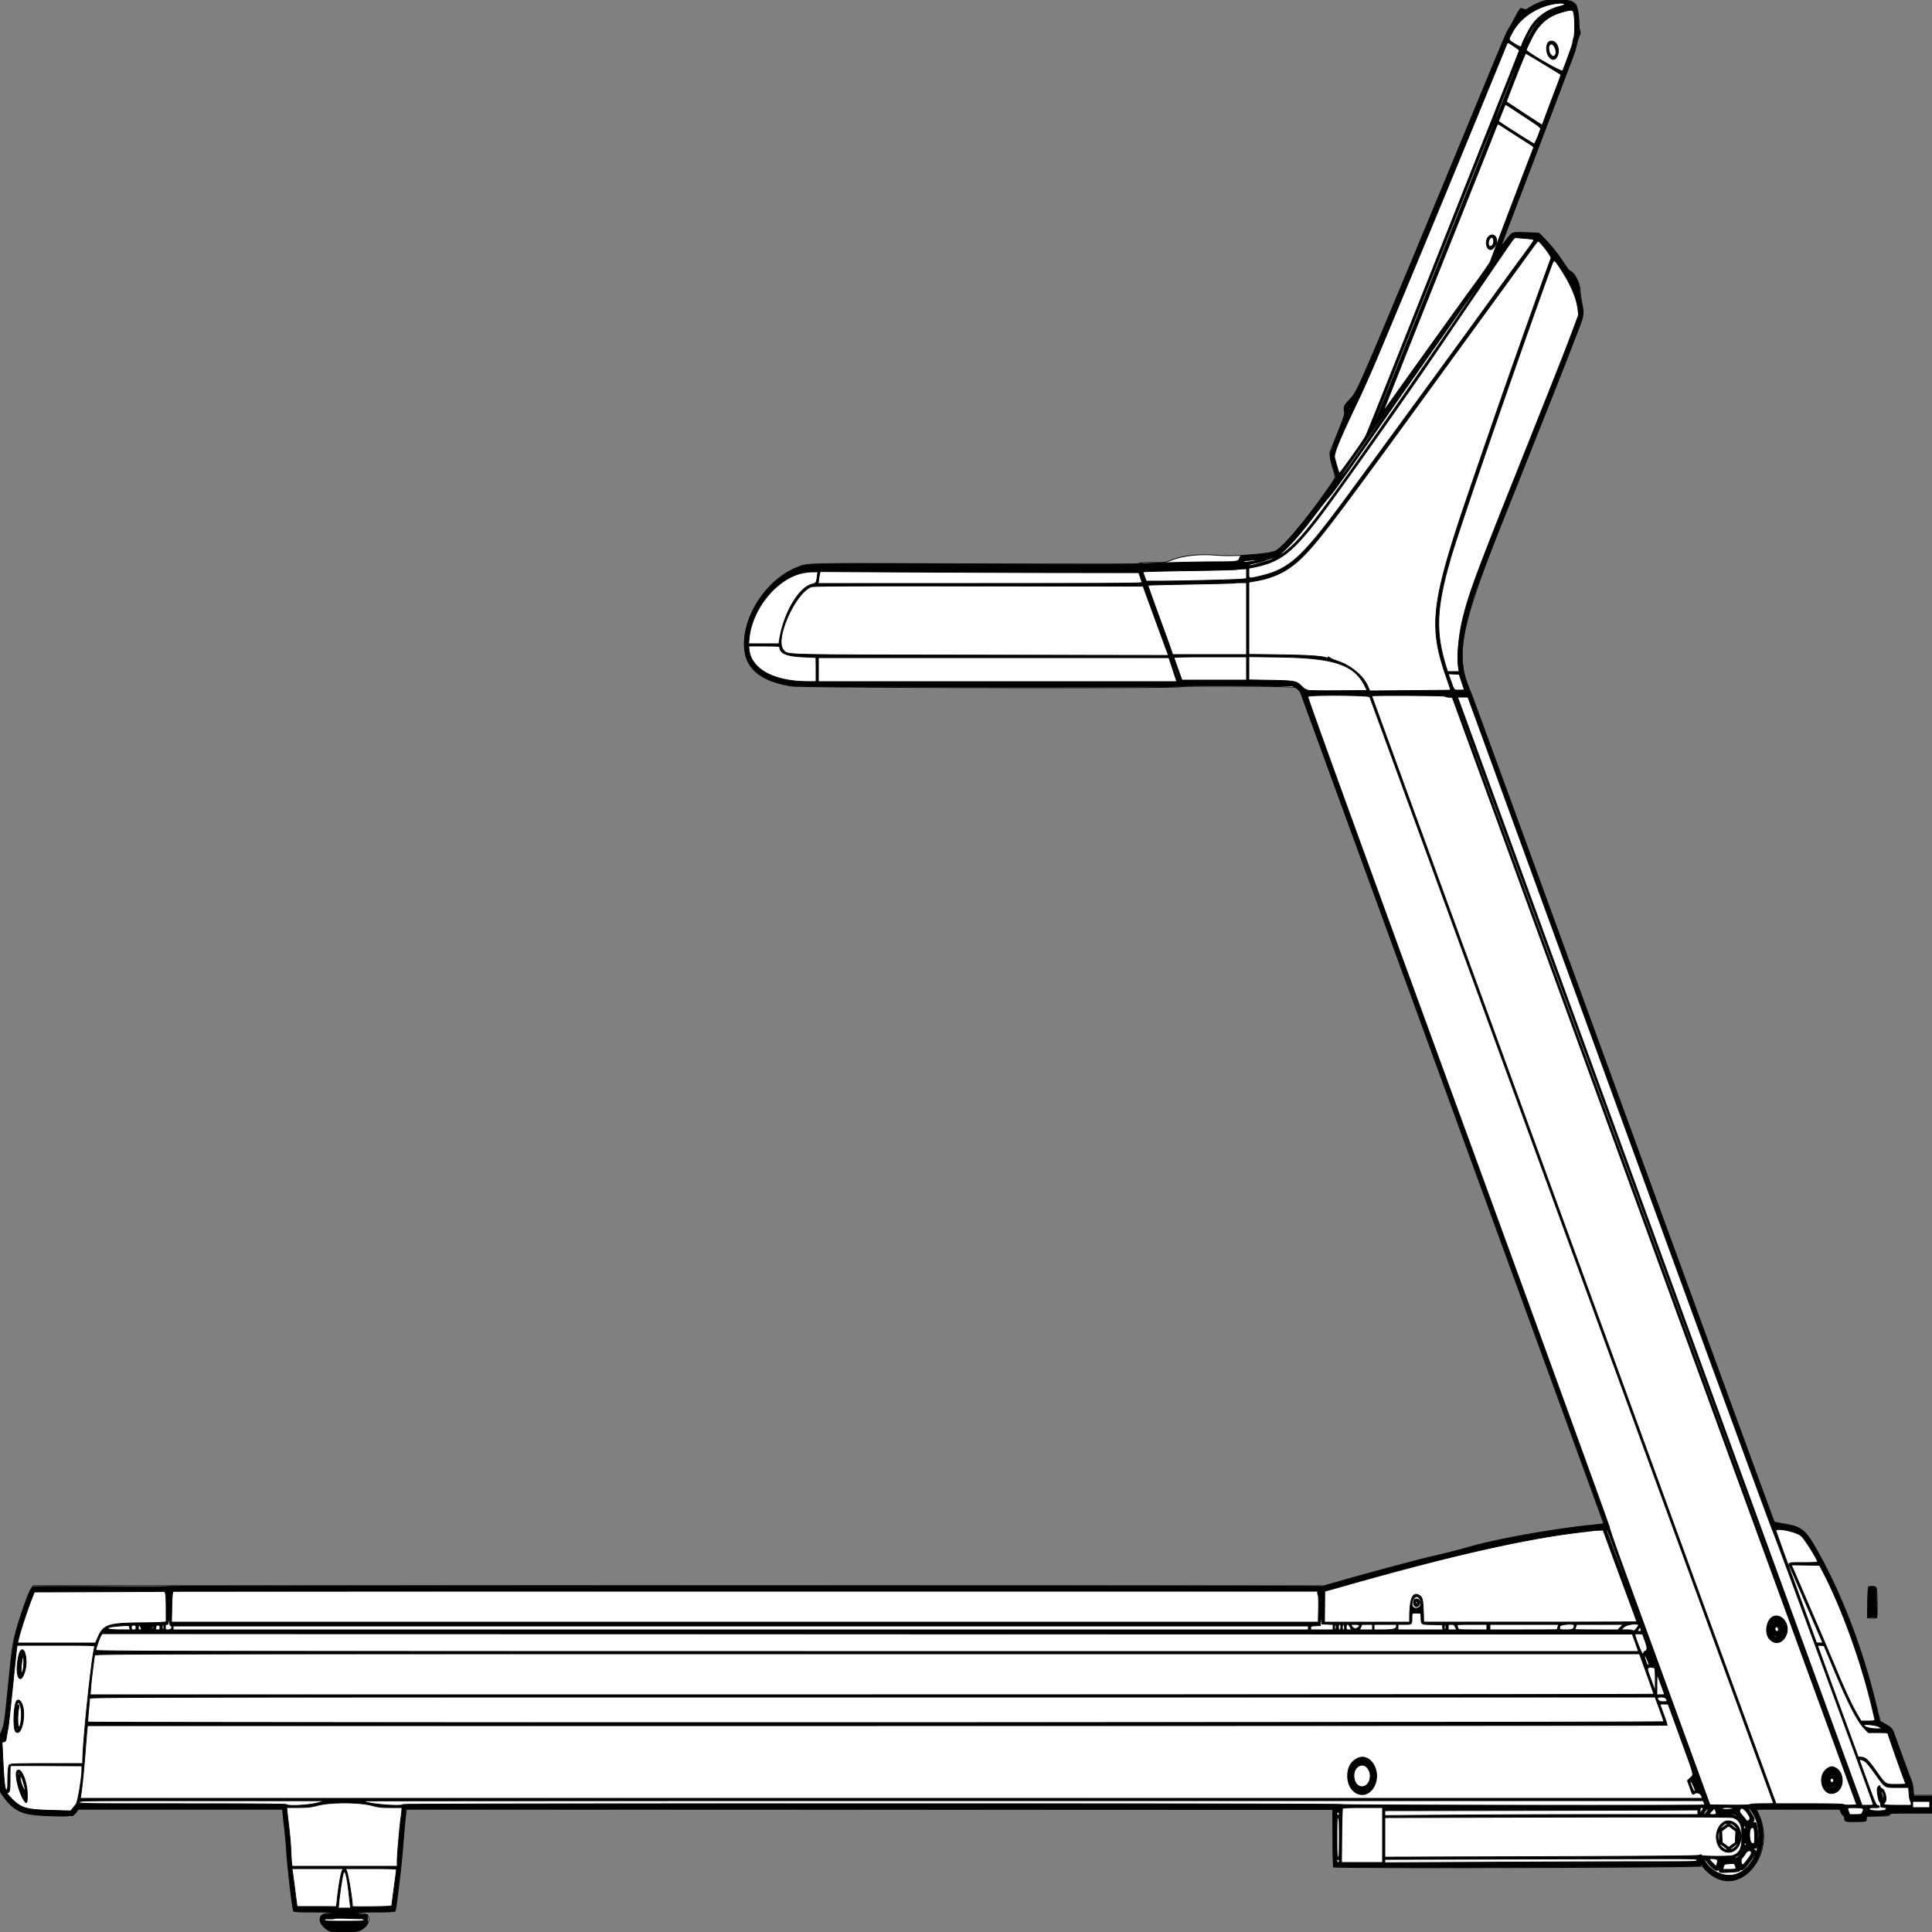
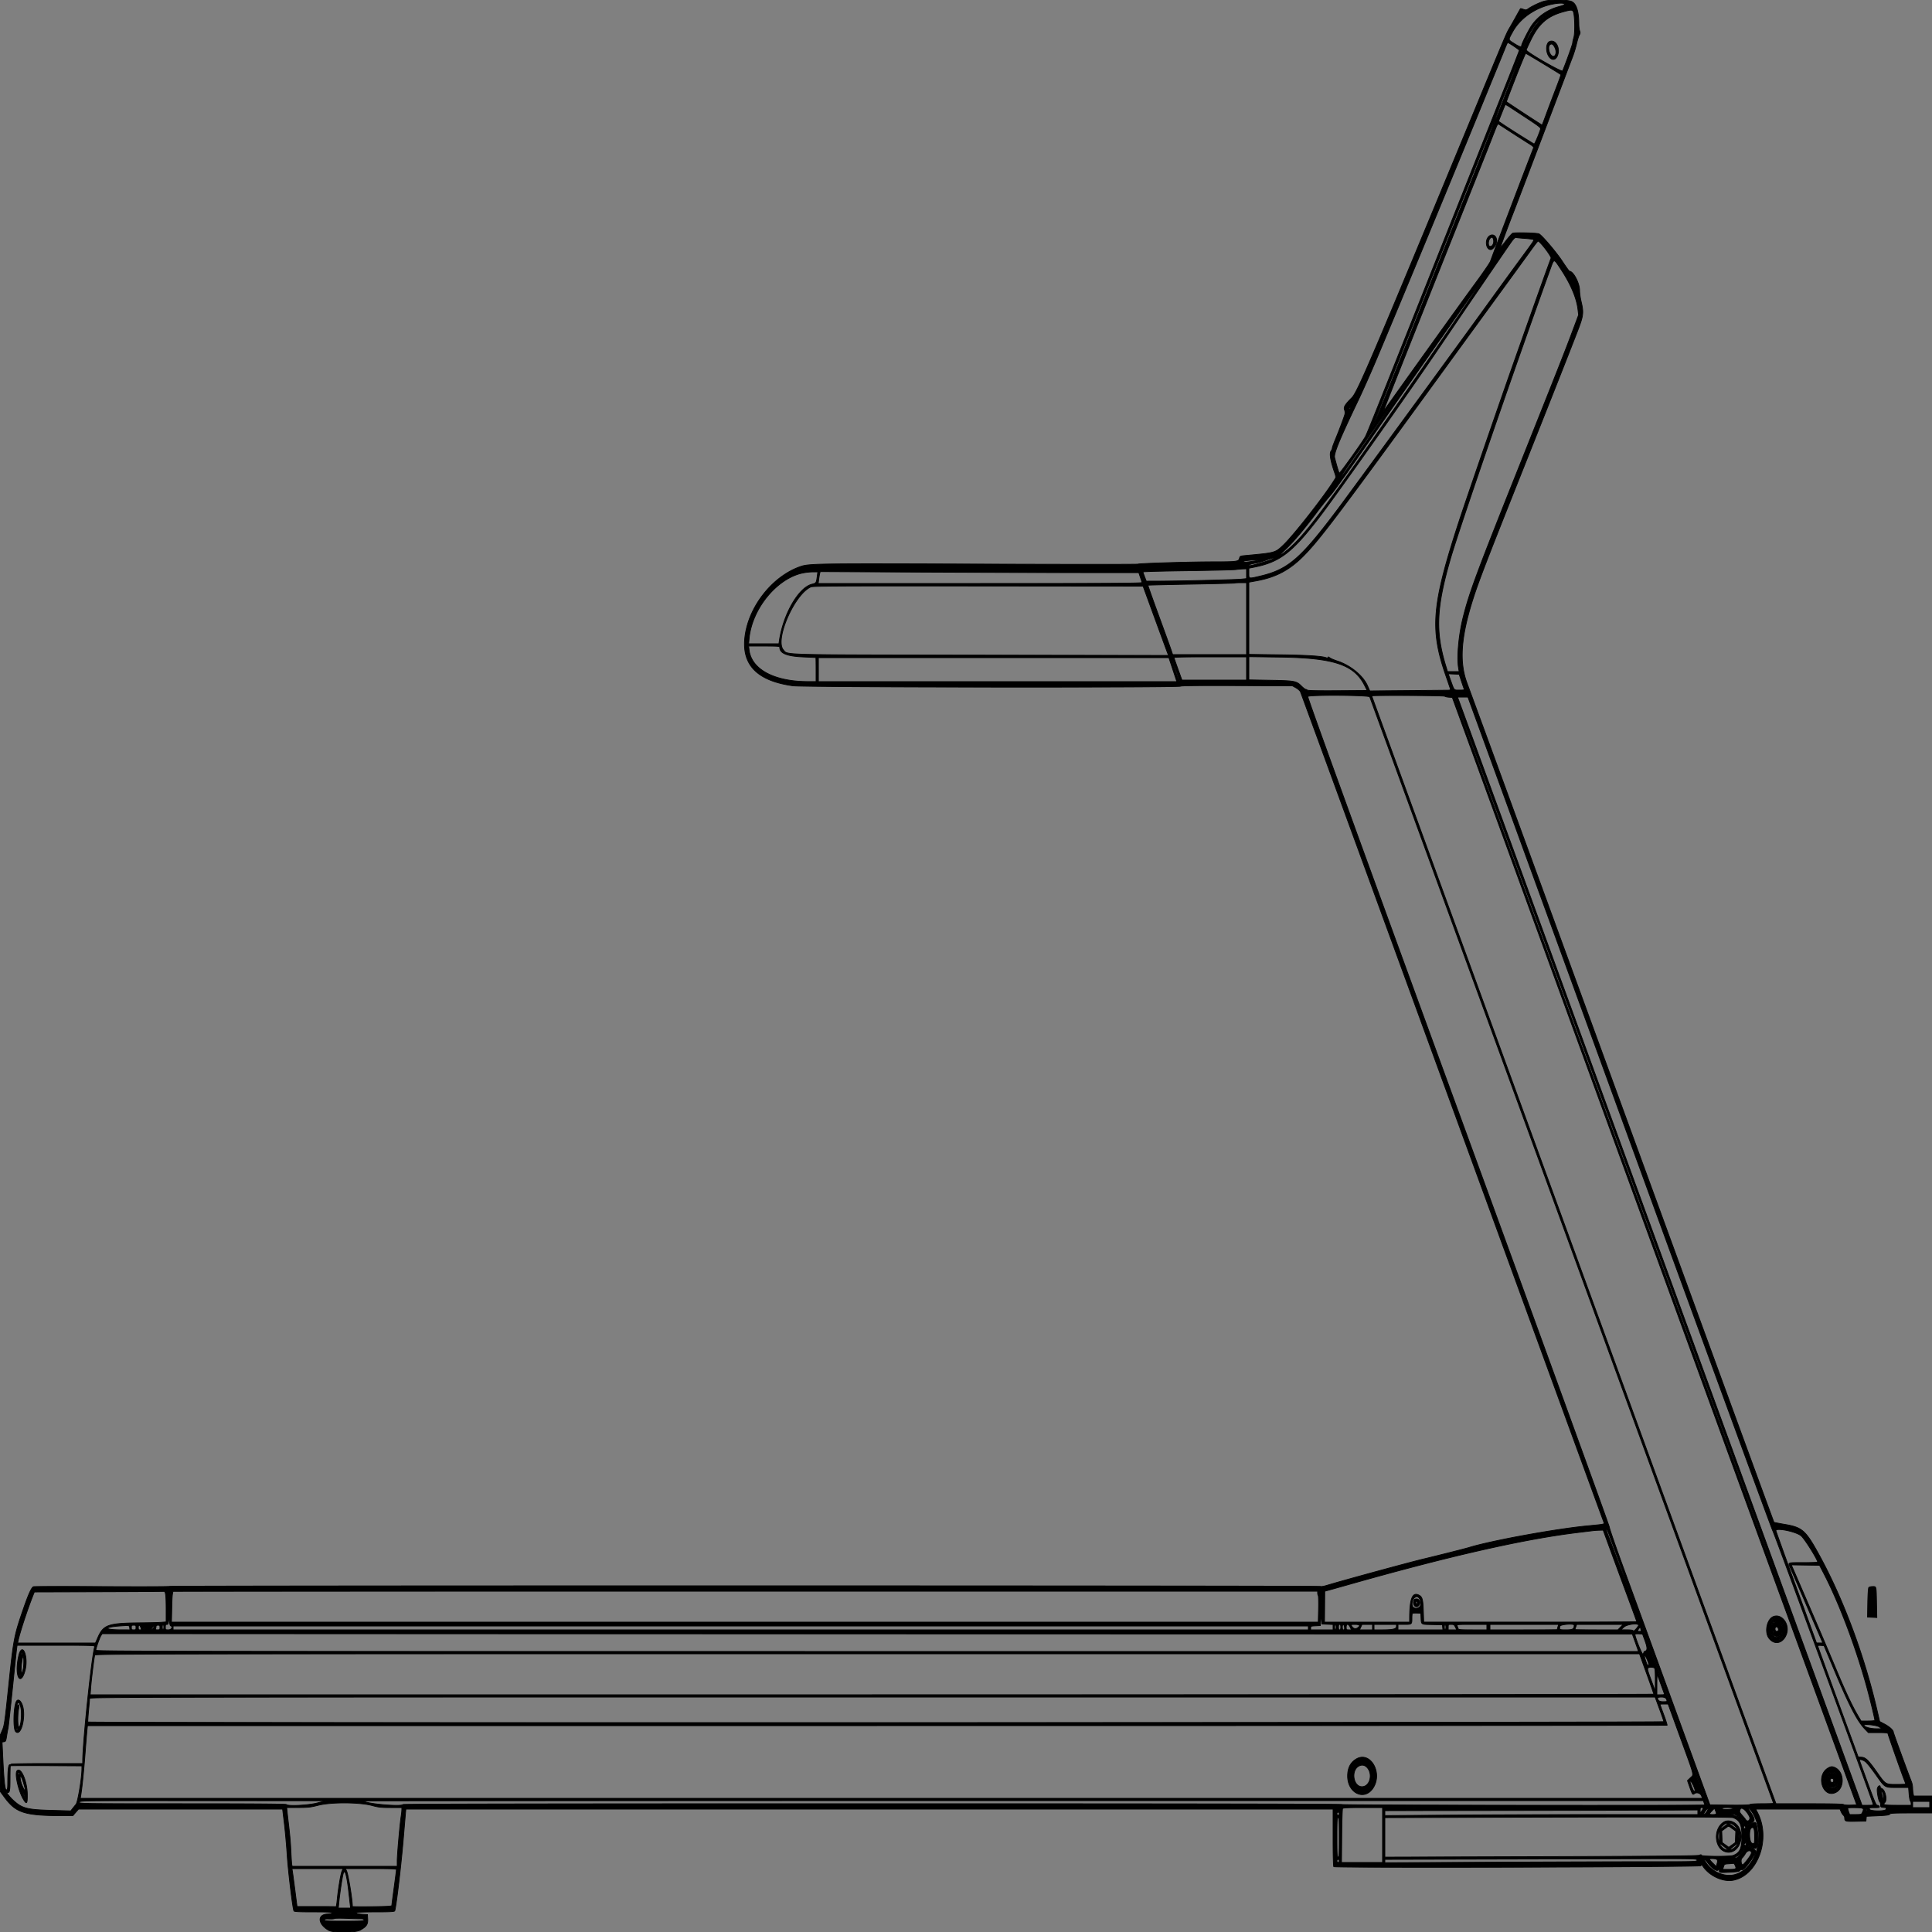
<svg xmlns="http://www.w3.org/2000/svg" preserveAspectRatio="none" width="2500" height="2500" viewbox="0 0 100 100">
  <rect width="100%" height="100%" fill="#808080" stroke="none" />
-   <path class="fill" d="M1995.488 1.931c-5.864 2.089-12.497 5.385-17.504 8.698-3.189 2.111-3.903 2.228-6.835 1.121-3.975-1.5-4.464-.973-11.149 12.002-2.475 4.804-5.676 10.537-7.114 12.741-3.453 5.293-2.946 4.103-46.387 109.007-47.423 114.52-76.1 183.627-86.313 208-4.379 10.45-16.067 38.35-25.973 62-34.543 82.468-39.448 93.038-46.633 100.5-8.021 8.33-8.8 9.86-8.019 15.752.532 4.009.052 6.242-3.065 14.251-8.358 21.477-13.619 34.596-14.53 36.233-1.79 3.217-.986 10.259 2.59 22.679 4.185 14.535 4.956 11.415-7.084 28.654-27.206 38.954-53.942 70.938-66.102 79.078-6.25 4.184-54.174 7.788-77.387 5.819-22.9-1.942-44.721.61-59.92 7.007-5.624 2.367-7.074 2.527-22.974 2.527-11.516 0-17.195.362-17.668 1.128-.516.834-55.533.943-211.809.417-230.989-.776-215.187-1.112-230.485 4.899-35.591 13.984-65.736 56.014-67.819 94.556-1.796 33.253 17.019 51.484 60.692 58.808 12.895 2.163 500.905 3.095 503.159.961 1.841-1.743 146.281-.883 149.341.889 3.218 1.864 6.481 5.797 7.41 8.932.474 1.6 88.664 243.353 195.976 537.229C1987.199 1729.694 2075 1970.524 2075 1970.997c0 .472-2.363 1.102-5.25 1.398-62.798 6.448-131.995 18.814-174.75 31.227-10.967 3.185-34.978 9.239-41.46 10.455-8.133 1.525-81.753 21.181-113.04 30.181-6.6 1.899-15.454 4.419-19.676 5.601l-7.676 2.148-835.002-.003-835.002-.003-2.026 2.576c-3.961 5.036-14.047 33.408-21.076 59.285-3.756 13.831-4.256 17.448-9.068 65.638-4.819 48.263-5.254 51.41-8.11 58.645l-3.019 7.645.328 36.494.327 36.495 3.406 4.861c12.83 18.309 23.999 24.154 48.594 25.429 37.011 1.918 42.858 1.323 46.606-4.741l2.057-3.328h264.574l.557 7.25c.306 3.987 1.258 12.875 2.116 19.75.858 6.875 2.046 20.6 2.64 30.5.949 15.802 7.12 69.002 8.556 73.75.485 1.606 2.584 1.75 25.461 1.75 15.955 0 24.933.36 24.933 1 0 .553-2.615 1-5.845 1-13.439 0-13.153 12.499.499 21.841 5.325 3.644 35.783 3.265 42.25-.525 13.714-8.037 14.122-21.316.655-21.316-2.993 0-5.719-.45-6.059-1-.406-.657 8-1 24.472-1 19.172 0 25.194-.295 25.53-1.25 1.435-4.086 7.712-57.433 9.443-80.25 1.901-25.071 3.364-40.324 4.628-48.251l.518-3.251 599.204.251 599.205.251.259 36.5c.143 20.075.494 37.134.78 37.909.68 1.843 474.454.721 475.595-1.126.41-.663 2.94 1.343 6.378 5.057 38.03 41.077 93.298-16.784 68.426-71.637-1.616-3.564-2.938-6.642-2.938-6.841 0-.199 24.21-.362 53.799-.362h53.799l1.281 3.541c.704 1.948 2.144 4.081 3.201 4.741 1.123.702 1.92 2.319 1.92 3.9 0 3.833.818 4.065 14.109 3.99 13.499-.076 13.891-.196 13.891-4.231V2350h14.492c13.408 0 14.584-.149 15.74-2 1.199-1.919 2.332-2 28.009-2H2500v-23h-23.707l-.622-7.36c-.342-4.047-1.476-9.353-2.521-11.79-1.044-2.437-6.711-17.687-12.592-33.89-13.18-36.314-11.614-33.324-20.021-38.232-3.87-2.26-7.209-4.232-7.419-4.384-.21-.151-2.138-7.603-4.284-16.56-17.78-74.209-43.866-143.529-75.481-200.583-16.988-30.654-21.165-34.254-44.373-38.228-6.864-1.176-12.791-2.438-13.17-2.805-.598-.579-133.527-364.119-332.805-910.168-32.014-87.725-58.83-160.85-59.589-162.5-22.082-47.973-15.276-82.121 47.709-239.37 29.876-74.589 76.531-192.2 82.365-207.63a3151.94 3151.94 0 0 1 9.78-25.5c5.851-14.999 6.281-18.402 3.872-30.63-1.069-5.429-2.175-13.303-2.457-17.5-.745-11.085-7.367-23.104-14.319-25.989-.504-.21-4.773-6.231-9.486-13.381-5.616-8.519-12.172-16.767-19.022-23.929l-10.452-10.928-15.953-.662c-18.816-.78-17.968-1.092-26.584 9.801-3.358 4.245-6.287 7.916-6.509 8.157-.748.812-.004-1.16 36.934-97.939a56157.088 56157.088 0 0 0 35.764-94c9.489-25.025 18.549-48.875 20.134-53 1.585-4.125 3.286-9.3 3.781-11.5 2.022-8.989 3.21-13.083 4.72-16.265 1.303-2.746 1.384-4.036.448-7.158-.627-2.095-1.141-6.712-1.141-10.259 0-6.699-1.342-15.9-3.157-21.648-2.226-7.051-30.043-10.336-44.355-5.239m422.177 2051.819c-.25.412-.614 9.525-.809 20.25l-.356 19.5 5.393.307c2.966.169 5.852-.152 6.413-.713 1.301-1.301.93-35.784-.412-38.291-.987-1.845-9.237-2.694-10.229-1.053" fill-rule="evenodd" stroke="null" fill="#fff" />
  <path class="line" d="M1998.275 1.539c-5.539 1.492-15.861 6.363-20.649 9.744-2.546 1.798-3.267 1.887-6.325.781-1.898-.686-3.587-1.094-3.754-.906-.167.188-2.67 4.617-5.562 9.842-2.891 5.225-6.716 11.975-8.5 15-4.187 7.103-2.823 3.89-47.99 113-131.17 316.867-148.845 358.244-156.186 365.617-9.033 9.074-10.83 12.055-9.494 15.749.738 2.039.853 4.303.313 6.177-1.262 4.387-7.794 21.643-12.234 32.323-2.142 5.152-3.908 10.102-3.926 11-.017.899-.692 2.508-1.5 3.575-2.48 3.28-.835 13.008 4.976 29.415.848 2.397 1.242 4.872.874 5.5-11.225 19.209-54.231 74.382-68.132 87.409-10.184 9.544-10.016 9.498-47.128 12.95-8.374.779-8.45.81-9.244 3.898-1.051 4.086-3.35 4.39-33.204 4.378-29.368-.011-96.791 2.037-98.11 2.981-.55.393-92.125.369-203.5-.054-209.884-.798-222.02-.634-233 3.132-36.247 12.436-67.264 51.586-72.056 90.95-4.419 36.3 15.835 56.987 62.093 63.418 13.945 1.938 499.679 2.466 501.601.544.703-.703 24.223-.945 72.95-.75l71.912.288 4.462 2.5c2.455 1.375 5.04 3.625 5.745 5 .705 1.375 89.224 243.475 196.709 538s195.728 536.269 196.097 537.208c.837 2.137.68 2.168-21.159 4.239-41.068 3.894-124.947 19.216-153.354 28.012-4.648 1.439-40.503 10.495-59 14.901-18.478 4.402-106.626 28.452-124.744 34.034-4.068 1.254-7.794 1.882-8.5 1.434-1.594-1.012-1488.024-1.09-1489.306-.078-.522.412-39.875.525-87.45.25s-87.434-.204-88.575.159c-2.586.821-6.423 9.238-13.314 29.201-11.759 34.071-12.578 38.316-18.728 97.14-5.327 50.938-5.66 53.27-8.584 59.944l-3.042 6.944.412 36.076.412 36.076 5.577 7.541c14.746 19.94 26.068 23.419 76.21 23.419h11.868l3.66-4.25 3.659-4.25h264.144l2.244 18.69c1.234 10.28 2.88 28.618 3.657 40.75 1.372 21.399 7.247 69.886 8.767 72.345.556.9 7.107 1.215 25.275 1.215 19.173 0 24.435.273 24.112 1.25-.251.761-2.712 1.37-6.298 1.556-13.173.686-12.079 13.111 1.851 21.03 6.101 3.468 34.474 3.263 40.841-.295 8.038-4.493 10.006-7.377 9.656-14.152l-.304-5.889-5-.261c-6.53-.342-9.5-1.047-9.5-2.258 0-.614 9.108-.981 24.378-.981 18.323 0 24.616-.31 25.337-1.25 1.464-1.906 8.042-56.477 10.939-90.75 1.418-16.775 2.793-32.863 3.055-35.75l.476-5.25H1725v36.941c0 22.799.372 37.171.97 37.541 2.752 1.7 473.52.513 474.791-1.197 1.159-1.56 1.396-1.498 2.909.759 8.266 12.323 25.777 20.454 38.849 18.037 31.849-5.888 49.22-53.062 32.03-86.985l-2.583-5.096h109.007l1.359 3.25c.747 1.787 2.103 3.868 3.013 4.622.91.755 1.662 2.33 1.67 3.5.032 4.438.918 4.706 14.563 4.409l12.922-.281.302-3.097.302-3.097 14.666-.666c11.432-.52 14.849-.995 15.497-2.153.705-1.258 4.975-1.487 27.783-1.487H2500v-22h-23.75l-.625-3.125c-.344-1.719-.645-4.981-.669-7.25-.024-2.269-.65-5.7-1.392-7.625-6.735-17.484-23.564-63.62-23.564-64.599 0-2.465-4.889-6.964-11.252-10.355l-6.481-3.453-3.253-14.047c-16.407-70.851-43.685-144.146-74.823-201.046-17.69-32.325-21.935-36.105-44.913-39.984-7.342-1.24-13.562-2.466-13.82-2.725-.259-.259-61.18-166.705-135.38-369.881-132.811-363.667-254.789-697.291-261.747-715.91-10.287-27.526-7.956-59.883 7.887-109.5 7.056-22.096 18.201-51.085 59.975-156 37.833-95.018 61.418-154.701 75.154-190.186 7.616-19.672 8.106-23.696 4.646-38.127-1.096-4.573-1.993-10.968-1.993-14.213 0-9.563-8.093-24.974-13.114-24.974-.442 0-4.569-5.738-9.173-12.75-7.925-12.074-26.899-34.34-30.409-35.687-3.235-1.241-31.83-1.887-33.925-.766-1.123.601-5.135 5.15-8.917 10.108-3.781 4.958-6.992 8.899-7.135 8.756-.243-.243 11.29-31.283 16.966-45.661 3.826-9.692 55.767-146.269 69.786-183.5 2.071-5.5 5.156-13.6 6.855-18 1.699-4.4 4.03-12.05 5.18-17 1.15-4.95 2.752-10.046 3.56-11.324 1.149-1.818 1.236-2.995.398-5.4-.59-1.691-1.072-5.45-1.072-8.353 0-16.529-3.078-26.448-9.112-29.363-5.265-2.544-26.926-2.861-35.613-.521m10.225 3.89c-21.841 4.49-41.503 18.212-51.076 35.647-6.085 11.081-6.226 10.067 2.141 15.367 6.892 4.366 9.435 5.003 9.435 2.364 0-2.081 8.799-19.621 12.795-25.505 8.311-12.239 21.082-21.046 36.145-24.926 13.182-3.396 5.068-5.929-9.44-2.947m14 9.936c-20.05 5.555-31.334 15.349-41.402 35.934-3.354 6.858-6.098 12.866-6.098 13.351 0 2.73 46.089 29.248 47.027 27.058 3.773-8.81 12.975-34.398 12.984-36.104.006-1.157.698-4.354 1.538-7.104 1.692-5.539 1.342-28.027-.512-32.903-1.21-3.182-2.79-3.209-13.537-.232m-23.095 4.79c-.443.715-.275.883.44.44 1.153-.712 1.548-1.595.714-1.595-.243 0-.762.52-1.154 1.155m-3.533 2.595c-1.243 1.586-1.208 1.621.378.378 1.666-1.307 2.195-2.128 1.372-2.128-.207 0-.995.788-1.75 1.75m-5.032 4c-4.893 5.311-9.493 12.107-13.126 19.394-4.571 9.168-8.066 18.192-6.725 17.363.556-.344 1.015-1.161 1.02-1.816.021-2.763 11.035-23.621 15.087-28.571 7.43-9.077 9.528-12.648 3.744-6.37m14.389 26.919c-4.109 1.654-5.288 10.401-2.292 17 3.492 7.692 9.64 8.343 12.451 1.32 3.952-9.879-2.449-21.422-10.159-18.32m-57.41 8.081c-1.469 3.713-6.557 16.2-11.304 27.75a21547.872 21547.872 0 0 0-14.963 36.5c-36.886 90.307-110.013 266.81-140.038 338-7.539 17.875-18.335 42.175-23.992 54-24.482 51.175-31.835 69.076-30.505 74.27 2.515 9.821 5.352 19.286 6.008 20.045.645.745 28.581-38.306 33.66-47.052 2.087-3.594 14.262-34.032 117.305-293.263 24.814-62.425 53.417-134.289 63.563-159.698C1957.699 86.893 1966 65.663 1966 65.123c0-.83-13.851-10.123-15.088-10.123-.231 0-1.623 3.038-3.093 6.75m57.381-3.55c-1.837 1.837-1.422 7.924.789 11.55 4.669 7.657 10.096.187 6.004-8.264-2.2-4.544-4.448-5.631-6.793-3.286m-37.21 10.388c-.561 1.602-8.391 21.362-17.401 43.912s-16.121 41.428-15.802 41.951c.366.601.698.601.901 0 .178-.523 7.953-20.506 17.278-44.407 9.325-23.901 16.75-43.662 16.499-43.912-.251-.251-.915.854-1.475 2.456m-6.721 31.624c-6.698 17.167-12.086 31.279-11.974 31.362 4.715 3.452 45.99 30.472 46.208 30.249.175-.178 2.63-6.623 5.458-14.323 2.827-7.7 8.314-22.241 12.194-32.313 3.879-10.072 6.894-18.452 6.699-18.623-1.48-1.298-44.887-27.564-45.553-27.564-.47 0-6.334 14.045-13.032 31.212m-13.636 35.573c-.278.45-1.39 3.045-2.471 5.767l-4.04 10.176-2.076 5.229 6.005 4.078c8.51 5.779 39.136 25.047 40.174 25.275.74.162 5.995-12.047 8.198-19.047.638-2.03-1.326-3.569-21.11-16.547-26.487-17.375-24.072-15.914-24.68-14.931M1932.224 159c-5.953 14.678-155.27 389.987-155.958 392-.282.825.214.53 1.101-.655s20.104-48.66 42.705-105.5c22.6-56.84 57.496-144.472 77.545-194.739 20.05-50.266 36.266-91.891 36.038-92.5-.229-.608-.873.019-1.431 1.394m4.237 4.71c-.88 2.084-3.863 9.64-6.63 16.79-2.767 7.15-22.019 55.525-42.781 107.5-44.392 111.126-94.514 237.237-95.982 241.5l-1.033 3 1.732-2.446c27.361-38.636 101.855-142.438 116.299-162.054 10.733-14.575 20.008-28.075 20.613-30 1.41-4.491 44.033-116.639 55.412-145.8.818-2.097.231-2.717-6.634-7-4.143-2.585-14.153-8.993-22.245-14.24-8.091-5.247-15.261-9.878-15.932-10.29-.808-.497-1.759.529-2.819 3.04m-10.358 142.681c-4.895 5.21-2.918 16.609 2.881 16.609 2.569 0 6.636-5.162 7.439-9.442 1.498-7.982-5.191-12.627-10.32-7.167m1.492 2.777c-2.065 2.949-2.101 8.701-.058 9.485 2.836 1.088 5.59-2.626 5.261-7.093-.353-4.784-2.754-5.889-5.203-2.392m28.194 3.656c-4.281 5.923-62.977 91.93-91.184 133.61-41.419 61.204-135.802 194.78-157.969 223.566-34.986 45.434-50.804 57.437-84.386 64.033l-6.25 1.227v6.37c0 7.627-.627 7.464 14.758 3.84 35.975-8.474 52.064-22.322 99.882-85.97 15.972-21.259 154.281-210.387 190.869-261 15.904-22 35.694-49.225 43.979-60.5 21.159-28.798 20.019-27.069 18.474-28.024-.727-.449-5.628-1.112-10.892-1.474-5.263-.361-10.34-.872-11.281-1.135-1.211-.338-2.966 1.259-6 5.457m28.126 6.959c-8.551 11.817-39.837 54.8-52.928 72.717-6.429 8.8-38.381 52.675-71.003 97.5-129.686 178.195-152.721 208.679-173.476 229.577-18.133 18.258-35.84 27.556-61.057 32.06l-9.451 1.688v93.431l40.25.531c37.3.492 56.947 1.862 60.793 4.24.432.267.984-.08 1.225-.771.331-.944.911-.854 2.336.364 1.043.891 5.517 2.811 9.944 4.265 17.092 5.616 33.345 18.985 39.076 32.14l2.837 6.512 48.52-.413c26.685-.227 50.263-.445 52.394-.485 3.237-.06 3.787-.366 3.337-1.856-.296-.98-3.064-9.108-6.152-18.06-20.467-59.336-17.644-91.202 17.648-199.223 8.302-25.413 51.327-150.235 69.627-202 28.279-79.996 47.495-133.823 49.209-137.845.928-2.177-14.405-22.249-16.899-22.122-.355.018-3.158 3.506-6.23 7.75m21.676 29.501c-45.466 125.528-116.752 332.454-128.573 373.216-18.542 63.939-19.845 94.999-5.88 140.21l1.942 6.29h15.043l-.795-4.75c-2.324-13.896.236-42.488 5.796-64.75 8.036-32.17 16.793-55.838 70.304-190 53.878-135.081 61.442-154.239 71.069-180l8.222-22-.877-7.252c-1.807-14.954-9.502-32.959-22.361-52.325-9.234-13.907-8.327-13.996-13.89 1.361M1931 343.5c0 .275.225.5.5.5s.5-.225.5-.5-.225-.5-.5-.5-.5.225-.5.5m-7 10c0 .275.225.5.5.5s.5-.225.5-.5-.225-.5-.5-.5-.5.225-.5.5m-2.595 3.655c-.443.715-.275.883.44.44 1.153-.712 1.548-1.595.714-1.595-.243 0-.762.52-1.154 1.155m-2 3c-.443.715-.275.883.44.44 1.153-.712 1.548-1.595.714-1.595-.243 0-.762.52-1.154 1.155m-12.197 17.095c-20.112 28.134-95.418 135.677-137.75 196.718-23.064 33.258-44.466 63.183-47.56 66.5-3.093 3.318-11.385 13.682-18.426 23.032-17.334 23.018-29.79 37.718-40.778 48.126-10.435 9.883-6.955 8.758 5.179-1.675 20.617-17.725 44.703-49.742 137.254-182.451 27.234-39.05 62.05-89.45 77.369-112 15.319-22.55 29.839-43.812 32.266-47.25 2.428-3.437 4.174-6.25 3.881-6.25-.294 0-5.439 6.863-11.435 15.25M2035 364.5c0 .275.225.5.5.5s.5-.225.5-.5-.225-.5-.5-.5-.5.225-.5.5m1 2c0 .275.225.5.5.5s.5-.225.5-.5-.225-.5-.5-.5-.5.225-.5.5m1 2.5c0 .733.3 1.033.667.667a.948.948 0 0 0 0-1.334c-.367-.366-.667-.066-.667.667m-193 92.5c0 .275.225.5.5.5s.5-.225.5-.5-.225-.5-.5-.5-.5.225-.5.5m-2.595 3.655c-.443.715-.275.883.44.44 1.153-.712 1.548-1.595.714-1.595-.243 0-.762.52-1.154 1.155M1839 468.5c0 .275.225.5.5.5s.5-.225.5-.5-.225-.5-.5-.5-.5.225-.5.5m-2.595 3.655c-.443.715-.275.883.44.44 1.153-.712 1.548-1.595.714-1.595-.243 0-.762.52-1.154 1.155m-2 3c-.443.715-.275.883.44.44 1.153-.712 1.548-1.595.714-1.595-.243 0-.762.52-1.154 1.155m-3 4c-.443.715-.275.883.44.44 1.153-.712 1.548-1.595.714-1.595-.243 0-.762.52-1.154 1.155m-2 3c-.443.715-.275.883.44.44 1.153-.712 1.548-1.595.714-1.595-.243 0-.762.52-1.154 1.155m-2.533 3.595c-1.243 1.586-1.208 1.621.378.378 1.666-1.307 2.195-2.128 1.372-2.128-.207 0-.995.788-1.75 1.75m-2.467 3.405c-.443.715-.275.883.44.44 1.153-.712 1.548-1.595.714-1.595-.243 0-.762.52-1.154 1.155m-2.533 3.595c-1.243 1.586-1.208 1.621.378.378 1.666-1.307 2.195-2.128 1.372-2.128-.207 0-.995.788-1.75 1.75m-2.467 3.405c-.443.715-.275.883.44.44 1.153-.712 1.548-1.595.714-1.595-.243 0-.762.52-1.154 1.155M1816 501c-1.175 1.65-1.911 3-1.636 3 .275 0 1.461-1.35 2.636-3s1.911-3 1.636-3c-.275 0-1.461 1.35-2.636 3m-32.216 45.75c-42.7 60.631-47.698 67.847-48.424 69.899-1.286 3.638 1.764-.608 38.181-53.149 20.204-29.15 37.603-54.238 38.665-55.75 1.062-1.512 1.716-2.75 1.455-2.75-.261 0-13.706 18.788-29.877 41.75M1746 528c-.591 1.105-.659 2-.152 2 .505 0 1.154-.9 1.442-2 .287-1.1.356-2 .152-2-.205 0-.853.9-1.442 2m-94 192.5c0 .275.225.5.5.5s.5-.225.5-.5-.225-.5-.5-.5-.5.225-.5.5m-14 4.461c-4.125 1.539-10.763 3.343-14.75 4.009-5.715.954-10.238 3.058-6.5 3.023 4.067-.038 32.25-8.451 32.25-9.627 0-.94-4.147.038-11 2.595m-19.701-.022c-7.723.592-10.348 1.345-9.086 2.607.582.583 19.868-2.294 20.654-3.08.257-.256-.396-.396-1.45-.311-1.055.085-5.607.438-10.118.784M1599 737.018c-3.025.405-31.263 1.088-62.75 1.518-31.487.429-57.25 1.12-57.25 1.533 0 .414.962 3.268 2.139 6.342l2.139 5.589 17.611-.027c26.017-.04 97.901-1.793 105.515-2.573l6.596-.676V736l-4.25.141c-2.338.077-6.725.472-9.75.877m-562.979 5.05c-32.822 8.592-63.185 46.928-66.676 84.182l-.632 6.75h39.196l.551-3.75c5.082-34.587 24.862-68.918 42.225-73.289 5.641-1.421 5.685-1.489 6.888-10.711l.685-5.25-7.379.055c-4.059.03-10.745.936-14.858 2.013m24.685.017c-.327 1.328-.902 4.777-1.279 7.665l-.685 5.25h209.702c167.276 0 209.634-.253 209.364-1.25-.187-.687-1.202-3.837-2.256-7l-1.917-5.75h-75.652c-41.608 0-134.384-.299-206.167-.665l-130.517-.664-.593 2.414m537.177 12.365c-.248.248-25.579.904-56.292 1.459s-55.995 1.161-56.181 1.348c-.187.187 5.991 17.643 13.729 38.791 7.738 21.149 15.014 41.265 16.169 44.702l2.1 6.25H1613v-93h-7.333c-4.034 0-7.536.203-7.784.45m-548.618 5.033c-21.279 9.259-47.162 68.528-35.585 81.485 6.062 6.784-10.618 6.345 257.076 6.763l241.256.376-2.182-5.804c-1.199-3.192-8.592-23.353-16.427-44.803l-14.245-39-213.329-.212c-181.534-.181-213.811-.002-216.564 1.195m-79.942 81.594c2.959 24.99 32.362 40.83 75.927 40.905L1056 882v-15.5c0-8.525-.112-15.542-.25-15.593-.138-.052-7.684-.435-16.77-.852-20.962-.962-29.98-4.71-29.98-12.459 0-1.408-2.368-1.596-20.139-1.596h-20.14l.602 5.077M1515 851c0 .733.3 1.033.667.667a.948.948 0 0 0 0-1.334c-.367-.366-.667-.066-.667.667m4.177.25c.178.688 2.55 7.438 5.273 15l4.949 13.75H1613v-30h-47.073c-37.165 0-47.006.263-46.75 1.25M1616 864.753v15.021l27.75.494c31.557.563 33.744.963 40.128 7.347 2.412 2.412 4.911 4.385 5.554 4.385.642 0 1.623.455 2.18 1.012.657.657 14.434.92 39.245.75l38.234-.262-3.211-6.425c-13.539-27.091-39.66-35.818-110.13-36.793l-39.75-.549v15.02m-557 1.747V882h463.826l-5.143-15.5-5.143-15.5H1059v15.5m457-12.5c0 .733.3 1.033.667.667a.948.948 0 0 0 0-1.334c-.367-.366-.667-.066-.667.667m1 2.13c0 1.114 7.912 23.883 8.873 25.537 1.929 3.317 1.185.592-3.348-12.261-3.905-11.073-5.525-14.965-5.525-13.276m360.481 25.388c4.471 12.352 3.624 11.482 11.185 11.482 5.849 0 6.47-.187 5.814-1.75-.403-.962-1.988-5.575-3.523-10.25l-2.789-8.5-7.082-.294-7.082-.294 3.477 9.606m-185.225 19.732c-.695.879 57.127 160.303 194.855 537.25 107.713 294.8 195.666 536.803 195.45 537.785-.216.982 8.359 25.732 19.055 55s31.343 85.84 45.883 125.715c14.54 39.875 35.144 96.35 45.788 125.5l19.351 53 25.364.268c16.228.171 25.729-.099 26.38-.75.599-.599 7.114-1.018 15.818-1.018 8.14 0 14.8-.209 14.8-.464 0-.398-520.623-1426.981-522.522-1431.786-.896-2.266-78.443-2.75-80.222-.5m82.744-.758c0 .408 515.127 1412.079 521.18 1428.258l1.964 5.25h43.228c28.673 0 43.579.351 44.271 1.043.603.603 4.404.919 9.009.75l7.965-.293-261.649-716.5-261.649-716.5-4.409-.313c-2.426-.172-4.838-.735-5.36-1.25-.963-.95-94.55-1.391-94.55-.445m107.167 2.458c9.818 27.992 523.537 1433.049 523.953 1433.049.341.001-7.309-21.722-17-48.272-9.691-26.549-127.42-349.188-261.62-716.975-134.2-367.786-244.375-668.714-244.833-668.727-.459-.014-.684.403-.5.925m6.173 5.3c1.277 3.438 119.049 326.087 261.716 717L2409.45 2336h7.391c6.701 0 7.347-.173 6.908-1.851-1.848-7.069-128.517-351.928-129.724-353.177-.839-.869-89.95-243.99-198.025-540.271L1899.5 902.01l-6.741-.005-6.742-.005 2.323 6.25m191.528 1075.5c1.012 2.612 8.509 22.633 16.662 44.49 8.153 21.857 14.98 39.583 15.172 39.391.192-.192-6.204-18.3-14.213-40.24-18.566-50.863-17.615-48.391-18.61-48.391-.468 0-.022 2.138.989 4.75m-18.368-3.079c-1.65.205-10.63 1.297-19.955 2.427-70.006 8.484-166.078 30.327-298.045 67.763-11.55 3.277-22.863 6.453-25.141 7.057l-4.141 1.1-.154 19.991-.155 19.991H1824l.023-5.75c.097-24.033 3.586-33.028 11.424-29.456 4.911 2.238 5.809 5.179 6.338 20.755l.491 14.451h137.862c75.824 0 137.862-.222 137.862-.493 0-.27-5.799-16.133-12.888-35.25-7.088-19.116-16.875-45.668-21.75-59.003l-8.862-24.245-5 .145c-2.75.08-6.35.313-8 .517m236.475-.052c-.014.485 11.798 33.385 26.25 73.112l26.275 72.23 4.113.02 4.113.019-19.713-45.75c-10.842-25.162-20.865-48.303-22.274-51.423-3.281-7.268-4.373-6.827 16.928-6.827 10.083 0 18.333-.301 18.333-.668 0-3.371-16.812-30.149-21.321-33.961-6.499-5.494-32.586-10.88-32.704-6.752m21.414 47.608c2.334 5.323 20.831 48.168 33.576 77.773a6975.62 6975.62 0 0 1 23.523 55.438c11.746 28.083 20.338 46.297 27.745 58.812l3.995 6.75h8.886c5.898 0 8.886-.377 8.886-1.121 0-1.981-6.032-26.928-10.126-41.879-14.341-52.37-36.138-109.995-56.171-148.5l-5.203-10-18.273-.273-18.273-.272 1.435 3.272m98.823 26.023c-.603.729-1.158 8.957-1.333 19.75l-.299 18.5 6.005.292 6.006.293-.359-18.793c-.427-22.371-.169-21.292-5.078-21.292-2.15 0-4.374.563-4.942 1.25m-2290.745 5.5l-83.033.261-1.293 3.245c-7.489 18.786-17.254 48.413-19.609 59.494l-.691 3.25h100.714l2.931-6.728c7.419-17.031 13.209-19.004 56.811-19.359 10.562-.087 22.016-.381 25.453-.655l6.25-.498v-15.241c0-18.958-.672-24.61-2.886-24.275-.888.134-38.979.362-84.647.506m96.456-.5c-1.026 3.354-1.306 7.097-1.645 22l-.404 17.75h1483.954l.368-16.75c.202-9.213.016-17.177-.414-17.7-.43-.522-.782-1.985-.782-3.25v-2.3H964.5c-407.275 0-740.534.113-740.577.25M2422.392 2073c0 7.425.157 10.463.35 6.75.192-3.713.192-9.787 0-13.5-.193-3.713-.35-.675-.35 6.75m-2204.234-6c0 1.375.227 1.938.504 1.25.278-.687.278-1.812 0-2.5-.277-.687-.504-.125-.504 1.25m1491 0c0 1.375.227 1.938.504 1.25.278-.687.278-1.812 0-2.5-.277-.687-.504-.125-.504 1.25m121.104.529c-2.649 1.855-3.927 7.716-2.409 11.048 1.585 3.478 7.438 3.434 9.736-.073 2.718-4.148-.348-12.504-4.589-12.504-.305 0-1.537.688-2.738 1.529m-.655 3.053c-2.453 6.393 3.074 11.567 6.75 6.319 2.288-3.267.325-7.901-3.348-7.901-1.626 0-3.049.661-3.402 1.582m282.424-1.082c0 .55.436 1.675.969 2.5.533.825.969 1.05.969.5s-.436-1.675-.969-2.5c-.533-.825-.969-1.05-.969-.5M1832 2073.441c0 .793.45 1.719 1 2.059.55.34 1-.309 1-1.441 0-1.132-.45-2.059-1-2.059s-1 .648-1 1.441M218.195 2075.5c.02 1.65.244 2.204.498 1.231.254-.973.237-2.323-.037-3-.274-.677-.481.119-.461 1.769m1491 0c.02 1.65.244 2.204.498 1.231.254-.973.237-2.323-.037-3-.274-.677-.481.119-.461 1.769M2114 2075c0 .733.3 1.033.667.667a.948.948 0 0 0 0-1.334c-.367-.366-.667-.066-.667.667m1 3c0 .733.3 1.033.667.667a.948.948 0 0 0 0-1.334c-.367-.366-.667-.066-.667.667m1 2.5c0 .275.225.5.5.5s.5-.225.5-.5-.225-.5-.5-.5-.5.225-.5.5m1 2.5c0 .733.3 1.033.667.667a.948.948 0 0 0 0-1.334c-.367-.366-.667-.066-.667.667m-1898.838 10.25c-.149 8.029-.327 8.75-2.162 8.75-1.619 0-2 .667-2 3.5 0 3.417.095 3.5 4 3.5 4.033 0 6.201-4.1 2.772-5.243-.793-.264-1.444-3.745-1.838-9.833l-.61-9.424-.162 8.75m1609.432-5.51c-.327.326-.594 2.957-.594 5.845 0 8.382-.038 8.415-9.607 8.415H1809v7h58.127l-.314-3.25-.313-3.25-13.238-.279c-14.995-.316-13.973.369-14.501-9.721l-.261-5-5.156-.177c-2.837-.097-5.424.09-5.75.417m-118.644 7.76l-.45 8-6.25.298c-5.887.28-6.25.44-6.25 2.75V2109h29v-6.912l-7.25-.294-7.25-.294-.55-7-.55-7-.45 8m586.05-3.791c-8.445 3.106-12.082 19.898-6.065 28.003 7.199 9.696 18.748 6.869 22.927-5.611 4.166-12.443-6.261-26.289-16.862-22.392M2121 2094c0 .733.3 1.033.667.667a.948.948 0 0 0 0-1.334c-.367-.366-.667-.066-.667.667m176.25.689c.963.252 2.537.252 3.5 0 .963-.251.175-.457-1.75-.457s-2.713.206-1.75.457m-5.326 3.061l-2.424 2.75 2.75-2.424c1.512-1.334 2.75-2.571 2.75-2.75 0-.785-.81-.146-3.076 2.424m11.076-2.25c0 .275.225.5.5.5s.5-.225.5-.5-.225-.5-.5-.5-.5.225-.5.5m-181 1.5c0 .733.3 1.033.667.667a.948.948 0 0 0 0-1.334c-.367-.366-.667-.066-.667.667m184 .5c0 .275.225.5.5.5s.5-.225.5-.5-.225-.5-.5-.5-.5.225-.5.5m-10.761 1.166c-.694.28-1.732 1.482-2.306 2.671-.89 1.845-.851 1.931.262.59.718-.865 2.205-2.088 3.305-2.719 1.992-1.143 1.139-1.509-1.261-.542m5.761-.166c0 .275.225.5.5.5s.5-.225.5-.5-.225-.5-.5-.5-.5.225-.5.5m-178 1.5c0 .733.3 1.033.667.667a.948.948 0 0 0 0-1.334c-.367-.366-.667-.066-.667.667m181.638 1.5c2.312 3.948 2.362 4.007 2.362 2.777 0-.58-.927-2.118-2.059-3.416l-2.06-2.361 1.757 3m2.862-1.5c.34.55.843 1 1.118 1 .275 0 .222-.45-.118-1-.34-.55-.843-1-1.118-1-.275 0-.222.45.118 1m-9.167 1.667a.948.948 0 0 0 1.334 0c.366-.367.066-.667-.667-.667-.733 0-1.033.3-.667.667M210 2105.5c0 1.925.45 3.5 1 3.5s1-1.575 1-3.5-.45-3.5-1-3.5-1 1.575-1 3.5m1517 0c0 1.925.45 3.5 1 3.5s1-1.575 1-3.5-.45-3.5-1-3.5-1 1.575-1 3.5m5 0c0 2.444.452 3.5 1.5 3.5s1.5-1.056 1.5-3.5-.452-3.5-1.5-3.5-1.5 1.056-1.5 3.5m5-.083c0 2.583.436 3.583 1.563 3.583 1.156 0 1.482-.828 1.25-3.173-.452-4.584-2.813-4.929-2.813-.41m5 .083c0 3.308.185 3.5 3.374 3.5h3.373l-1.623-3.467c-2.22-4.74-5.124-4.759-5.124-.033m6.988-1.523c1.811 3.384 4.794 4.396 7.579 2.571 4.298-2.816 3.117-4.548-3.102-4.548-5.204 0-5.472.118-4.477 1.977m11.842 1.523l-1.586 3.5H1776v-7h-13.583l-1.587 3.5m17.17 0v3.5h11.351c13.401 0 17.649-1.107 17.649-4.598V2102h-29v3.5m91 0c0 1.925.45 3.5 1 3.5s1-1.575 1-3.5-.45-3.5-1-3.5-1 1.575-1 3.5m5 0v3.5h10.968l-1.669-3.5c-1.477-3.097-2.109-3.5-5.484-3.5-3.693 0-3.815.112-3.815 3.5m11.506-1.75c.397.963.947 2.537 1.224 3.5.456 1.585 2.237 1.75 18.887 1.75H1924v-7h-19.607c-18.281 0-19.558.118-18.887 1.75m42.494 1.75v3.5h43.5c23.925 0 43.5-.115 43.5-.257 0-.141.419-1.716.93-3.5l.93-3.243H1928v3.5m90.63-1.25c-1.241 4.634-1.048 4.75 7.895 4.75 8.774 0 10.475-.985 10.475-6.065 0-2.327-17.734-1.058-18.37 1.315m20.468.899c-.604 1.732-1.098 3.307-1.098 3.5 0 .193 12.512.351 27.804.351h27.804l3.392-3.5 3.392-3.5h-60.196l-1.098 3.149m62.137.324l-3.735 3.473 7.667.027c5.166.018 7.837.435 8.189 1.277.52 1.244 4.571-2.67 6.729-6.5 2.211-3.926-14.408-2.407-18.85 1.723M155 2103.984c-21.53 1.524-20.622 4.977 1.316 5.002l11.817.014-.317-2.741c-.367-3.182-.264-3.164-12.816-2.275m15 2.016c0 2.667.333 3 3 3s3-.333 3-3-.333-3-3-3-3 .333-3 3m9 0c0 2.333.444 3 2 3 2.309 0 2.319-.032 1.025-3.435-1.325-3.483-3.025-3.239-3.025.435m5-2c0 .733.3 1.033.667.667a.948.948 0 0 0 0-1.334c-.367-.366-.667-.066-.667.667m13.149 2.012c-1.215 1.644-1.756 2.988-1.202 2.988 1.162 0 4.551-4.835 3.867-5.519-.251-.251-1.45.888-2.665 2.531m4.851-1.594c0 .78-.273 2.13-.607 3-.473 1.233.078 1.582 2.5 1.582 2.786 0 3.107-.31 3.107-3 0-2.533-.389-3-2.5-3-1.491 0-2.5.572-2.5 1.418m2093-.918c0 .275.225.5.5.5s.5-.225.5-.5-.225-.5-.5-.5-.5.225-.5.5m-2071 3v2.5h1469v-5H224v2.5m1901.103-1.5c.01 1.734 3.758 11.003 3.84 9.5.031-.55-.823-3.25-1.897-6s-1.948-4.325-1.943-3.5m165.897 0c0 .733.3 1.033.667.667a.948.948 0 0 0 0-1.334c-.367-.366-.667-.066-.667.667m12 0c0 .733.3 1.033.667.667a.948.948 0 0 0 0-1.334c-.367-.366-.667-.066-.667.667m-9 .5c0 .275.225.5.5.5s.5-.225.5-.5-.225-.5-.5-.5-.5.225-.5.5m3.667.167c-1.541 1.54-.652 5.333 1.25 5.333 2.307 0 3.143-1.858 1.913-4.25-.943-1.832-2.039-2.208-3.163-1.083M185 2106.378c0 .207.787.995 1.75 1.75 1.586 1.243 1.621 1.208.378-.378-1.307-1.666-2.128-2.195-2.128-1.372m1935.241 1.608c-1.719 2.753-1.601 3.014 1.366 3.014 1.966 0 2.458-.389 2-1.582-.334-.87-.607-1.995-.607-2.5 0-1.574-1.463-1.008-2.759 1.068m186.838.597c.048 1.165.285 1.402.604.605.289-.722.253-1.585-.079-1.917-.332-.332-.568.258-.525 1.312m-16 3c.048 1.165.285 1.402.604.605.289-.722.253-1.585-.079-1.917-.332-.332-.568.258-.525 1.312m2.921-.642c0 .518.445 1.216.989 1.552.566.35.734-.051.393-.941-.665-1.732-1.382-2.049-1.382-.611m9 .559c0 .275.225.5.5.5s.5-.225.5-.5-.225-.5-.5-.5-.5.225-.5.5m-15 1c0 .275.225.5.5.5s.5-.225.5-.5-.225-.5-.5-.5-.5.225-.5.5m17.564 1.207c-.542 1.425-.428 1.54.56.56.684-.679.991-1.486.683-1.793-.308-.308-.867.247-1.243 1.233m-2174.939 2.742c-1.807 2.758-6.625 16.56-6.625 18.977 0 1.431 90.793 1.574 998.067 1.574h998.068l-.709-2.25c-.389-1.238-2.169-6.3-3.956-11.25l-3.247-9-989.996-.251-989.996-.25-1.606 2.45m1985.079-1.75c-.901 1.513 8.727 26.01 10.046 25.561.688-.235 1.25-1.034 1.25-1.776s.85-1.619 1.89-1.949c3.048-.968 2.957-4.576-.345-13.581l-3.099-8.454-4.632-.301c-2.548-.166-4.848.059-5.11.5m178.602 1.807c3.157 2.807 6.264 3.134 9.135.962 2.368-1.79 1.304-1.947-1.483-.218-1.695 1.052-2.684.894-6.236-.994l-4.222-2.244 2.806 2.494m5.027-1.839a.948.948 0 0 0 1.334 0c.366-.367.066-.667-.667-.667-.733 0-1.033.3-.667.667m-10.333.833c0 .275.225.5.5.5s.5-.225.5-.5-.225-.5-.5-.5-.5.225-.5.5m19 0c0 .275.225.5.5.5s.5-.225.5-.5-.225-.5-.5-.5-.5.225-.5.5m-3.306 4.032c-1.543 1.357-2.409 2.468-1.924 2.468.485 0 1.938-1.125 3.23-2.5 2.989-3.181 2.328-3.165-1.306.032m-174.631-.953c-.052.885 16.996 47.841 65.607 180.712 1.97 5.385 3.755 9.618 3.966 9.407.301-.302-64.436-178.634-68.5-188.698-.555-1.375-1.038-2.014-1.073-1.421m160.937-.201c0 .207.787.995 1.75 1.75 1.586 1.243 1.621 1.208.378-.378-1.307-1.666-2.128-2.195-2.128-1.372m4 3.122c0 .275.225.5.5.5s.5-.225.5-.5-.225-.5-.5-.5-.5.225-.5.5m3.333 1.167a.948.948 0 0 0 1.334 0c.366-.367.066-.667-.667-.667-.733 0-1.033.3-.667.667M21.542 2133.25c-.319 2.338-2.819 26.075-5.555 52.75-2.736 26.675-5.242 49.4-5.569 50.5-.327 1.1-1.117 5.375-1.756 9.5-1.048 6.762-1.398 7.533-3.562 7.839l-2.399.339.649 14.161C4.989 2304.083 6.192 2316 8.161 2316c1.682 0 1.844-1.044 1.897-12.25.064-13.703.913-20.25 2.626-20.25.632 0 1.487-.338 1.899-.75.413-.412 21.375-.75 46.584-.75H107v-2.656c0-25.439 11.973-139.292 15.658-148.895.481-1.253-6.265-1.449-49.99-1.449H22.123l-.581 4.25m2330.523-3.557c.037.444 11.849 32.982 26.251 72.307l26.185 71.5 4.309.31c5.404.39 8.842 3.752 20.045 19.605 11.172 15.81 10.807 15.585 25.28 15.585 6.526 0 11.865-.208 11.865-.463s-.847-2.617-1.882-5.25c-3.824-9.724-21.118-58.935-21.118-60.091 0-.865-3.507-1.196-12.684-1.196h-12.684l-4.566-4.776c-9.8-10.25-20.175-30.223-39.076-75.224l-13.65-32.5-4.17-.307c-2.294-.17-4.141.055-4.105.5m-2326.624 8.795c-.802 1.918-1.95 6.981-2.552 11.25-3.154 22.382 4.546 31.339 9.688 11.268 3.914-15.276-2.158-34.434-7.136-22.518m2.159 1.112c-.356.927-.422 1.911-.147 2.186.275.275.791-.259 1.147-1.186.356-.927.422-1.911.147-2.186-.275-.275-.791.259-1.147 1.186m94.987 2.15c-.84 2.685-4.41 31.602-5.185 42l-.689 9.25h1011.644c556.403 0 1011.657-.338 1011.675-.75.017-.412-4.145-12.337-9.25-26.499l-9.282-25.749-999.183-.001c-950.727-.001-999.209.084-999.73 1.749M2128 2143.162c0 2.183 3.363 11.838 4.124 11.838 1.866 0 1.683-2.188-.619-7.392-2.407-5.444-3.505-6.836-3.505-4.446m-2101.921 1.421c.048 1.165.285 1.402.604.605.289-.722.253-1.585-.079-1.917-.332-.332-.568.258-.525 1.312m3.62-.845c-1.498 2.312-3.123 19.238-1.959 20.402.76.76 1.41-.481 2.245-4.285 1.268-5.783 1.048-18.179-.286-16.117m2103.121 14.487c-1.478 1.156-1.13 2.63 3.725 15.775l5.356 14.5.05-14.691c.031-9.333-.338-14.93-1.012-15.347-2.173-1.343-6.542-1.47-8.119-.237M25 2166.941c0 .518.445 1.216.989 1.552.566.35.734-.051.393-.941-.665-1.732-1.382-2.049-1.382-.611m2119 12.892V2193h5.107c4.463 0 5.019-.221 4.408-1.75-.385-.963-2.479-6.683-4.654-12.713-2.175-6.03-4.158-11.168-4.408-11.417-.249-.249-.453 5.472-.453 12.713M115.954 2197.75c-.025.963-.635 8.05-1.356 15.75-.72 7.7-1.123 14.338-.895 14.75.743 1.343 2039.297.919 2039.297-.425 0-.646-2.54-8.071-5.644-16.5l-5.644-15.325H1128.856c-963.941 0-1012.858.085-1012.902 1.75m2029.046-.684c0 3.422 2.156 4.934 7.035 4.934 2.731 0 4.965-.196 4.965-.435 0-3.812-2.197-5.565-6.975-5.565-2.89 0-5.025.453-5.025 1.066M21.134 2201.75c-3.648 6.82-4.281 35.531-.859 38.954 7.436 7.436 14.136-22.613 8.016-35.954-2.329-5.077-5.365-6.35-7.157-3m1.489 2.79c-.954 2.487-.726 4.171.338 2.489 1.638-2.59 2.078-.506 1.044 4.946-1.256 6.619-1.284 20.035-.047 21.991 2.818 4.455 5.136-16.712 2.782-25.399-1.398-5.16-3.059-6.785-4.117-4.027m2125.377.831c0 .205 2.19 6.265 4.866 13.468 2.676 7.203 4.626 13.335 4.333 13.628-.293.293-460.313.533-1022.267.533H113.196l-.608 5.75c-.335 3.162-1.506 17.45-2.603 31.75-1.764 23-3.883 43.406-5.532 53.25l-.544 3.25h2099.097l-1.32-3.25c-1.459-3.593-6.449-5.022-9.294-2.661-2.012 1.671-2.633.755-5.959-8.782l-2.858-8.192 3.713-3.606c4.839-4.7 6.021.111-12.471-50.759l-16.268-44.75h-5.275c-2.901 0-5.274.167-5.274.371M21 2210.5c0 .275.225.5.5.5s.5-.225.5-.5-.225-.5-.5-.5-.5.225-.5.5m2391 21.901c0 2.205 7.91 4.599 15.197 4.599h8.082l-3.684-2.5c-3.3-2.239-19.595-3.985-19.595-2.099m-2391 4.481c0 .55.45 1.278 1 1.618.55.34 1 .168 1-.382s-.45-1.278-1-1.618c-.55-.34-1-.168-1 .382M5 2248c0 .733.3 1.033.667.667a.948.948 0 0 0 0-1.334c-.367-.366-.667-.066-.667.667m1749.826 28.255c-7.417 4.532-11.002 11.696-11.002 21.984 0 22.477 22.098 32.568 33.152 15.138 12.602-19.872-4.225-48.074-22.15-37.122m651.434 1.995c.261.688 5.095 13.963 10.743 29.5 8.278 22.77 10.62 28.25 12.074 28.25 1.869 0 3.533 1.724 2.581 2.675-.297.298-3.268.503-6.6.456-5.397-.076-6.058.131-6.058 1.892 0 2.709 20.361 3.085 21.393.395.886-2.308.931-2.27-3.143-2.608-3.431-.284-3.75-.565-3.75-3.31 0-1.65-.502-3.45-1.116-4-1.516-1.358-3.627-12.184-3.217-16.492.323-3.383 3.833-5.964 3.833-2.818 0 .734 1.011 1.78 2.246 2.323 4.256 1.871 7.03 14.611 3.869 17.772-3.285 3.285-1.389 3.715 16.385 3.715h17.5v-2.3c0-1.265-.458-2.758-1.017-3.317-.56-.56-1.301-4.7-1.648-9.2l-.631-8.183h-14.217c-17.239 0-15.781.867-28.358-16.871-5.067-7.148-10.785-14.376-12.706-16.063-3.489-3.063-9.11-4.313-8.163-1.816m-2392.844 6.667c-.229.229-.416 7.676-.416 16.55 0 16.501-.55 19.027-3.864 17.755-1.954-.75 3.218 5.923 8.026 10.355 11.348 10.462 17.746 12.148 49.384 13.012l25.047.684 2.667-3.387c1.467-1.862 3.299-4.114 4.072-5.005 2.418-2.785 7.663-34.332 7.667-46.111l.001-3.731-46.084-.269c-25.346-.149-46.271-.082-46.5.147m1744.774.436c-10.326 5.73-7.108 26.488 4.126 26.615 10.693.121 14.839-17.36 6.048-25.506-2.908-2.696-6.591-3.097-10.174-1.109m607.199 2.552c-16.445 10.027-6.19 40.245 10.602 31.24 11.017-5.909 10.395-25.757-.993-31.646-3.814-1.972-5.851-1.886-9.609.406m4.424 1.778c.721.289 1.584.253 1.916-.079.332-.332-.258-.568-1.312-.525-1.165.048-1.402.285-.604.604m-2347.834 1.842c-3.079 3.711 1.716 25.281 8.068 36.289 4.427 7.672 5.48 6.493 5.312-5.949-.236-17.447-8.51-36.208-13.38-30.34M2377 2292.5c0 .275.225.5.5.5s.5-.225.5-.5-.225-.5-.5-.5-.5.225-.5.5m-15 1c0 .275.225.5.5.5s.5-.225.5-.5-.225-.5-.5-.5-.5.225-.5.5m3.405 1.75c-1.903 2.248-1.903 2.248.174.5 1.143-.963 3.358-1.75 4.921-1.75 1.563 0 3.778.787 4.921 1.75 2.077 1.748 2.077 1.748.174-.5-1.24-1.465-3.018-2.25-5.095-2.25s-3.855.785-5.095 2.25M23 2295c0 .55.702 1 1.559 1s1.281-.45.941-1c-.34-.55-1.041-1-1.559-1s-.941.45-.941 1m2338 .5c0 .275.225.5.5.5s.5-.225.5-.5-.225-.5-.5-.5-.5.225-.5.5m18 0c0 .275.225.5.5.5s.5-.225.5-.5-.225-.5-.5-.5-.5.225-.5.5m-19 2c0 .275.225.5.5.5s.5-.225.5-.5-.225-.5-.5-.5-.5.225-.5.5m10.813.183c.721.289 1.584.253 1.916-.079.332-.332-.258-.568-1.312-.525-1.165.048-1.402.285-.604.604m9.187-.183c0 .275.225.5.5.5s.5-.225.5-.5-.225-.5-.5-.5-.5.225-.5.5m-2353.647 5.055c.366 2.677 2.013 7.585 3.659 10.906 3.612 7.289 3.542 3.114-.138-8.2-2.596-7.981-4.439-9.397-3.521-2.706M2363 2298.5c0 .275.225.5.5.5s.5-.225.5-.5-.225-.5-.5-.5-.5.225-.5.5m3.405.655c-.443.715-.275.883.44.44 1.153-.712 1.548-1.595.714-1.595-.243 0-.762.52-1.154 1.155m10.595-.655c0 .275.225.5.5.5s.5-.225.5-.5-.225-.5-.5-.5-.5.225-.5.5m-3 1c0 .275.225.5.5.5s.5-.225.5-.5-.225-.5-.5-.5-.5.225-.5.5m-14.805 4c.02 1.65.244 2.204.498 1.231.254-.973.237-2.323-.037-3-.274-.677-.481.119-.461 1.769m3.037.5c0 1.925.206 2.713.457 1.75.252-.963.252-2.537 0-3.5-.251-.963-.457-.175-.457 1.75m6.128-1.496c-.931 2.426 2.355 5.553 3.675 3.496.529-.825.845-2.17.702-2.989-.368-2.108-3.618-2.485-4.377-.507m9.872 1.496c0 1.925.206 2.713.457 1.75.252-.963.252-2.537 0-3.5-.251-.963-.457-.175-.457 1.75m3 0c0 1.925.206 2.713.457 1.75.252-.963.252-2.537 0-3.5-.251-.963-.457-.175-.457 1.75m-6.232-1.5c0 .275.225.5.5.5s.5-.225.5-.5-.225-.5-.5-.5-.5.225-.5.5m-9.921 3.083c.048 1.165.285 1.402.604.605.289-.722.253-1.585-.079-1.917-.332-.332-.568.258-.525 1.312m-178.079.064c0 1.719 4.369 12.353 5.075 12.353 1.857 0 1.651-1.918-.783-7.3-2.2-4.86-4.292-7.324-4.292-5.053m186.405 2.508c-.443.715-.275.883.44.44 1.153-.712 1.548-1.595.714-1.595-.243 0-.762.52-1.154 1.155m-10.405.345c0 .275.225.5.5.5s.5-.225.5-.5-.225-.5-.5-.5-.5.225-.5.5m12.286 2.199c-2.642 2.745-6.82 2.982-9.707.551-2.077-1.748-2.077-1.748-.174.5 2.638 3.116 7.54 3.002 10.591-.246 1.29-1.373 2.156-2.633 1.925-2.801-.232-.167-1.417.731-2.635 1.996M2368 2309.5c0 .275.225.5.5.5s.5-.225.5-.5-.225-.5-.5-.5-.5.225-.5.5m-7 2c0 .275.225.5.5.5s.5-.225.5-.5-.225-.5-.5-.5-.5.225-.5.5m18 0c0 .275.225.5.5.5s.5-.225.5-.5-.225-.5-.5-.5-.5.225-.5.5m-177.845 1.5c0 .825.83 3.75 1.845 6.5 1.015 2.75 1.845 4.325 1.845 3.5 0-.825-.83-3.75-1.845-6.5-1.015-2.75-1.845-4.325-1.845-3.5m160.845.378c0 .207.787.995 1.75 1.75 1.586 1.243 1.621 1.208.378-.378-1.307-1.666-2.128-2.195-2.128-1.372m14.872 1.372c-1.243 1.586-1.208 1.621.378.378.963-.755 1.75-1.543 1.75-1.75 0-.823-.821-.294-2.128 1.372M27 2315.5c0 .275.225.5.5.5s.5-.225.5-.5-.225-.5-.5-.5-.5.225-.5.5m1.057 2c.061 1.616 5.844 12.125 5.896 10.715.026-.707-1.299-3.632-2.944-6.5-1.644-2.868-2.973-4.765-2.952-4.215m2340.276.167a.948.948 0 0 0 1.334 0c.366-.367.066-.667-.667-.667-.733 0-1.033.3-.667.667m3 0a.948.948 0 0 0 1.334 0c.366-.367.066-.667-.667-.667-.733 0-1.033.3-.667.667m63.852 4.352c.548 3.015 1.435 6.156 1.972 6.981.693 1.065.812.522.41-1.875-.312-1.856-.567-4.133-.567-5.059 0-.926-.632-2.549-1.405-3.606-1.232-1.684-1.283-1.244-.41 3.559m-229.106 4.365c-.157 1.753 2.256 8.616 3.028 8.616.435 0 .197-1.463-.528-3.25a205.836 205.836 0 0 1-1.87-4.75c-.303-.825-.587-1.102-.63-.616M102.71 2332c-.521 1.993-.03 2 133.325 2 88.152 0 134.058.341 134.465 1 1.491 2.413 28.376 1.112 40-1.935l11-2.884-159.133-.09c-158.331-.091-159.136-.081-159.657 1.909m368.29-1.587c0 3.414 48.502 7.82 50.5 4.587.411-.665 203.991-1 607.5-1s607.089.335 607.5 1c.604.978 469.5 1.542 469.5.565 0-.239-.439-1.589-.975-3l-.975-2.565h-866.525c-476.589 0-866.525.186-866.525.413M2475 2335v4h22v-8h-22v4m-2063 .982c-10.109 2.583-13.284 2.943-26.256 2.978l-14.755.04.538 5.25c.297 2.887.966 8.85 1.488 13.25 2.215 18.686 2.929 26.748 3.498 39.5.331 7.425.81 14.512 1.063 15.75l.462 2.25H514v-7.04c0-7.696 3.52-47.847 5.038-57.46.521-3.3.95-7.238.954-8.75L520 2339h-14.372c-12.448 0-15.694-.358-24.25-2.673-16.053-4.345-53.007-4.528-69.378-.345m1325.309 4.268c-.445.688-.943 16.662-1.108 35.5l-.299 34.25H1789v-71h-25.441c-19.255 0-25.638.304-26.25 1.25m96.516-.5c23.279.149 61.079.149 84 0 22.921-.15 3.875-.272-42.325-.272s-64.954.122-41.675.272m366.182 3l.006 3.75 1.987-3c2.498-3.771 2.498-4.5 0-4.5-1.646 0-1.999.664-1.993 3.75m22.993-3.25c0 .275.225.5.5.5s.5-.225.5-.5-.225-.5-.5-.5-.5.225-.5.5m5.562.802c.355.925 2.438 1.232 7.199 1.06 9.513-.344 9.388-2.362-.146-2.362-5.791 0-7.436.304-7.053 1.302M2247 2340c0 .733.3 1.033.667.667a.948.948 0 0 0 0-1.334c-.367-.366-.667-.066-.667.667m5.042.922c-1.598 2.985-1.304 4.043 2.208 7.966 1.787 1.996 3.925 4.631 4.75 5.854 2.624 3.89 6.861-.177 4.646-4.459-4.045-7.822-9.9-12.546-11.604-9.361m13.547 4.656c5.599 8.35 5.684 10.732.479 13.387-2.163 1.104-4.182 2.411-4.488 2.906-.306.494 1.696-.287 4.449-1.736 4.264-2.245 5.143-2.417 5.935-1.161 1.762 2.79 3.287 15.417 2.655 21.98-1.162 12.072-1.669 12.592-8.763 8.972-2.236-1.14-3.815-1.668-3.509-1.173.306.495 2.352 1.709 4.546 2.699 2.194.989 4.243 2.46 4.553 3.268 1.535 4.001-14.662 26.501-17.718 24.612-.567-.351-1.58.113-2.25 1.029-.978 1.338-3.719 1.794-13.849 2.308-13.242.671-13.237.672-12.67-3.669.135-1.029-.273-.873-1.299.497-1.98 2.646-8.216-1.481-14.062-9.305-4.285-5.736-6.068-6.306-2.705-.866 7.989 12.928 25.01 20.17 38.313 16.303 29.398-8.547 40.915-56.156 20.169-83.379-4.459-5.851-4.302-3.405.214 3.328m125.411-5.433c0 .667.54 2.707 1.201 4.534l1.201 3.321h7.638c7.215 0 7.703-.141 8.799-2.547 2.604-5.714 2.086-6.083-8.839-6.311-7.283-.152-10 .12-10 1.003m-184.437 3.548c-2.528 3.72-2.698 5.501-.337 3.526 2.032-1.699 4.988-7.219 3.867-7.219-.562 0-2.15 1.662-3.53 3.693m8.687-.454c-4.223 4.361-4.118 4.761 1.25 4.761 4.871 0 5.228-.592 3.205-5.309l-1.205-2.808-3.25 3.356M2224 2342c0 .733.3 1.033.667.667a.948.948 0 0 0 0-1.334c-.367-.366-.667-.066-.667.667m190.5 0c-.34.55-.141 1 .441 1s1.059-.45 1.059-1-.198-1-.441-1-.719.45-1.059 1m-451.75.75l-170.75.256v6.324l93.75-.665c51.563-.365 142.688-.664 202.5-.664L2197 2348v-5.942l-31.75.218c-17.463.121-108.588.334-202.5.474m283.25.25c0 .733.3 1.033.667.667a.948.948 0 0 0 0-1.334c-.367-.366-.667-.066-.667.667m-21 2c0 .733.3 1.033.667.667a.948.948 0 0 0 0-1.334c-.367-.366-.667-.066-.667.667m-495 2c0 1.111.667 2 1.5 2s1.5-.889 1.5-2-.667-2-1.5-2-1.5.889-1.5 2m513 1.613c1.925.863 4.287 1.981 5.25 2.486 3.057 1.603 1.884-.047-1.5-2.11-1.787-1.09-4.15-1.973-5.25-1.962-1.381.013-.917.503 1.5 1.586m-361.75 3.137l-89.25.261v51.093l202.25-.628c151.716-.47 202.853-.921 204.664-1.802 1.884-.917 2.505-.9 2.833.076.541 1.611 36.73 1.776 40.938.186 8.723-3.295 11.315-8.893 11.315-24.436s-2.592-21.141-11.315-24.436c-2.708-1.023-92.137-1.101-361.435-.314M1730 2377.5c0 22 .206 25.5 1.5 25.5s1.5-3.5 1.5-25.5-.206-25.5-1.5-25.5-1.5 3.5-1.5 25.5m521-25c0 .275.225.5.5.5s.5-.225.5-.5-.225-.5-.5-.5-.5.225-.5.5m1 1.878c0 .207.787.995 1.75 1.75 1.586 1.243 1.621 1.208.378-.378-1.307-1.666-2.128-2.195-2.128-1.372m-21.5 3.424c-14.929 9.513-11.559 37.084 4.758 38.924 13.344 1.504 22.216-16.515 15.279-31.032-3.831-8.018-13.724-11.915-20.037-7.892m25.064 1.491c.376.986.935 1.541 1.243 1.233.308-.307.001-1.114-.683-1.793-.988-.98-1.102-.865-.56.56m-22.564.411c-1.965.715-7 5.423-7 6.545 0 .482 2.062-.606 4.582-2.415 6.052-4.346 6.875-5.752 2.418-4.13m6.115 1.112c1.312 1 4.171 3.137 6.355 4.75l3.969 2.934-2.298-3.265c-2.219-3.153-6.781-6.235-9.226-6.235-.652 0-.112.817 1.2 1.816m17.524 2.682c-.893 2.327-.832 2.502.861 2.502 1.683 0 1.873-.863.624-2.834-.675-1.064-.975-.997-1.485.332m-24.482 2.618l-4.237 3.116.29 7.488.29 7.489 4.25 3.074 4.25 3.074 4.25-3.074 4.25-3.074.289-7.408.288-7.407-4.452-3.197c-5.364-3.852-4.352-3.843-9.468-.081m34.186-.873c-3.433 1.559-2.984 18.138.536 19.745 3.366 1.537 3.628.888 3.562-8.824-.068-10.095-.92-12.365-4.098-10.921m-7.264 3.34c.048 1.165.285 1.402.604.605.289-.722.253-1.585-.079-1.917-.332-.332-.568.258-.525 1.312m-35.449 2.667c-.842 3.142-.653 8.868.37 11.25.583 1.357.882-.491.93-5.75.072-7.996-.257-9.39-1.3-5.5m25.587 5.25c.011 5.842.136 6.365.754 3.165.408-2.109.402-5.259-.012-7-.566-2.377-.751-1.421-.742 3.835m11.015.5c0 1.925.206 2.713.457 1.75.252-.963.252-2.537 0-3.5-.251-.963-.457-.175-.457 1.75m-1.541 7.364c-.372.969-1.163 1.462-1.758 1.095-.594-.368-.493.273.226 1.424l1.306 2.092.796-2.152c.438-1.183.641-2.617.451-3.187-.19-.569-.649-.242-1.021.728m-33.691 1.199c0 1.743 4.315 6.325 7.006 7.44 4.989 2.066 4.415.555-1.479-3.895-3.04-2.295-5.527-3.89-5.527-3.545m19 3.059c-6.354 4.97-6.99 5.745-4 4.875 2.767-.805 6.671-4.046 8.127-6.747 1.234-2.29 1.14-2.247-4.127 1.872m12.095 4.149c-1.536 3.707-5.674 8.118-8.693 9.266-1.321.503-2.402 1.386-2.402 1.964 0 1.819 5.524-1.687 8.18-5.192 3.12-4.117 5.124-7.839 4.536-8.427-.246-.245-.975.83-1.621 2.389m2.593 5.498c-1.364 2.328-3.378 5.045-4.474 6.037-2.004 1.814-1.267 8.694.931 8.694 1.026 0 8.505-9.423 10.425-13.135 2.885-5.579-3.658-7.096-6.882-1.596m-360.938 7.481l-105.75.259v4.322l141.166-.666c77.641-.366 168.541-.665 202-.665 60.167 0 60.834-.022 60.834-2 0-1.988-.585-1.999-96.25-1.755-52.937.135-143.838.362-202 .505m314.25.042c0 .435 1.988 2.743 4.418 5.127l4.418 4.336 1.052-3.811c.75-2.715.738-4.19-.04-5.128-1.162-1.4-9.848-1.862-9.848-.524m20.776-.059c2.352.212 5.952.209 8-.006s.124-.388-4.276-.384c-4.4.003-6.076.179-3.724.39M1730 2408c0 1.111.667 2 1.5 2s1.5-.889 1.5-2-.667-2-1.5-2-1.5.889-1.5 2m497 1c0 .733.3 1.033.667.667a.948.948 0 0 0 0-1.334c-.367-.366-.667-.066-.667.667m21 0c0 .733.3 1.033.667.667a.948.948 0 0 0 0-1.334c-.367-.366-.667-.066-.667.667m-22 3c0 .733.3 1.033.667.667a.948.948 0 0 0 0-1.334c-.367-.366-.667-.066-.667.667m10.904-.266c-5.401.344-5.633.477-6.657 3.811l-1.06 3.455 7.657-.015c9.573-.019 10.409-.479 8.617-4.74-.75-1.785-1.724-3.16-2.163-3.056-.439.104-3.316.349-6.394.545M2249 2412c0 .733.3 1.033.667.667a.948.948 0 0 0 0-1.334c-.367-.366-.667-.066-.667.667m-23.921 3.583c.048 1.165.285 1.402.604.605.289-.722.253-1.585-.079-1.917-.332-.332-.568.258-.525 1.312M2250 2414.5c0 .275.225.5.5.5s.5-.225.5-.5-.225-.5-.5-.5-.5.225-.5.5m1 2.5c0 .733.3 1.033.667.667a.948.948 0 0 0 0-1.334c-.367-.366-.667-.066-.667.667m-1872.66 4.25c.31 1.787 1.791 12.813 3.291 24.5l2.729 21.25h24.82c13.651 0 25.157.113 25.57.25.413.137 1.094-3.549 1.514-8.191 1.209-13.347 4.542-33.659 6.157-37.525l1.477-3.534h-66.121l.563 3.25m70.023-.5c2.196 4.268 7.626 37.163 7.635 46.25 0 .275 11.476.373 25.501.217 19.209-.213 25.502-.583 25.504-1.5.002-.669 1.35-11.117 2.997-23.217 1.647-12.1 2.995-22.562 2.997-23.25.002-.975-7.267-1.25-33.023-1.25h-33.025l1.414 2.75m-4.343 3.974c-1.239 4.299-4.512 26.188-5.537 37.026l-.686 7.25h15.857l-.312-2.75c-.172-1.512-1.024-9.05-1.894-16.75-2.685-23.766-5.252-32.327-7.428-24.776m8.249 48.969c.973.254 2.323.237 3-.037.677-.274-.119-.481-1.769-.461-1.65.02-2.204.244-1.231.498m-11.982 4.047c3.182.199 8.132.197 11-.004 2.867-.201.263-.364-5.787-.362-6.05.002-8.396.167-5.213.366m-7.545 4.851c-.405.406-3.438.64-6.74.521-4.851-.175-6.002.081-6.002 1.336 0 1.362 3.117 1.552 25.5 1.552 22.375 0 25.5-.19 25.5-1.551 0-1.202-1.185-1.558-5.25-1.581-2.887-.016-11.33-.251-18.76-.522-7.431-.27-13.842-.16-14.248.245" fill-rule="evenodd" stroke="null" fill="null" />
</svg>